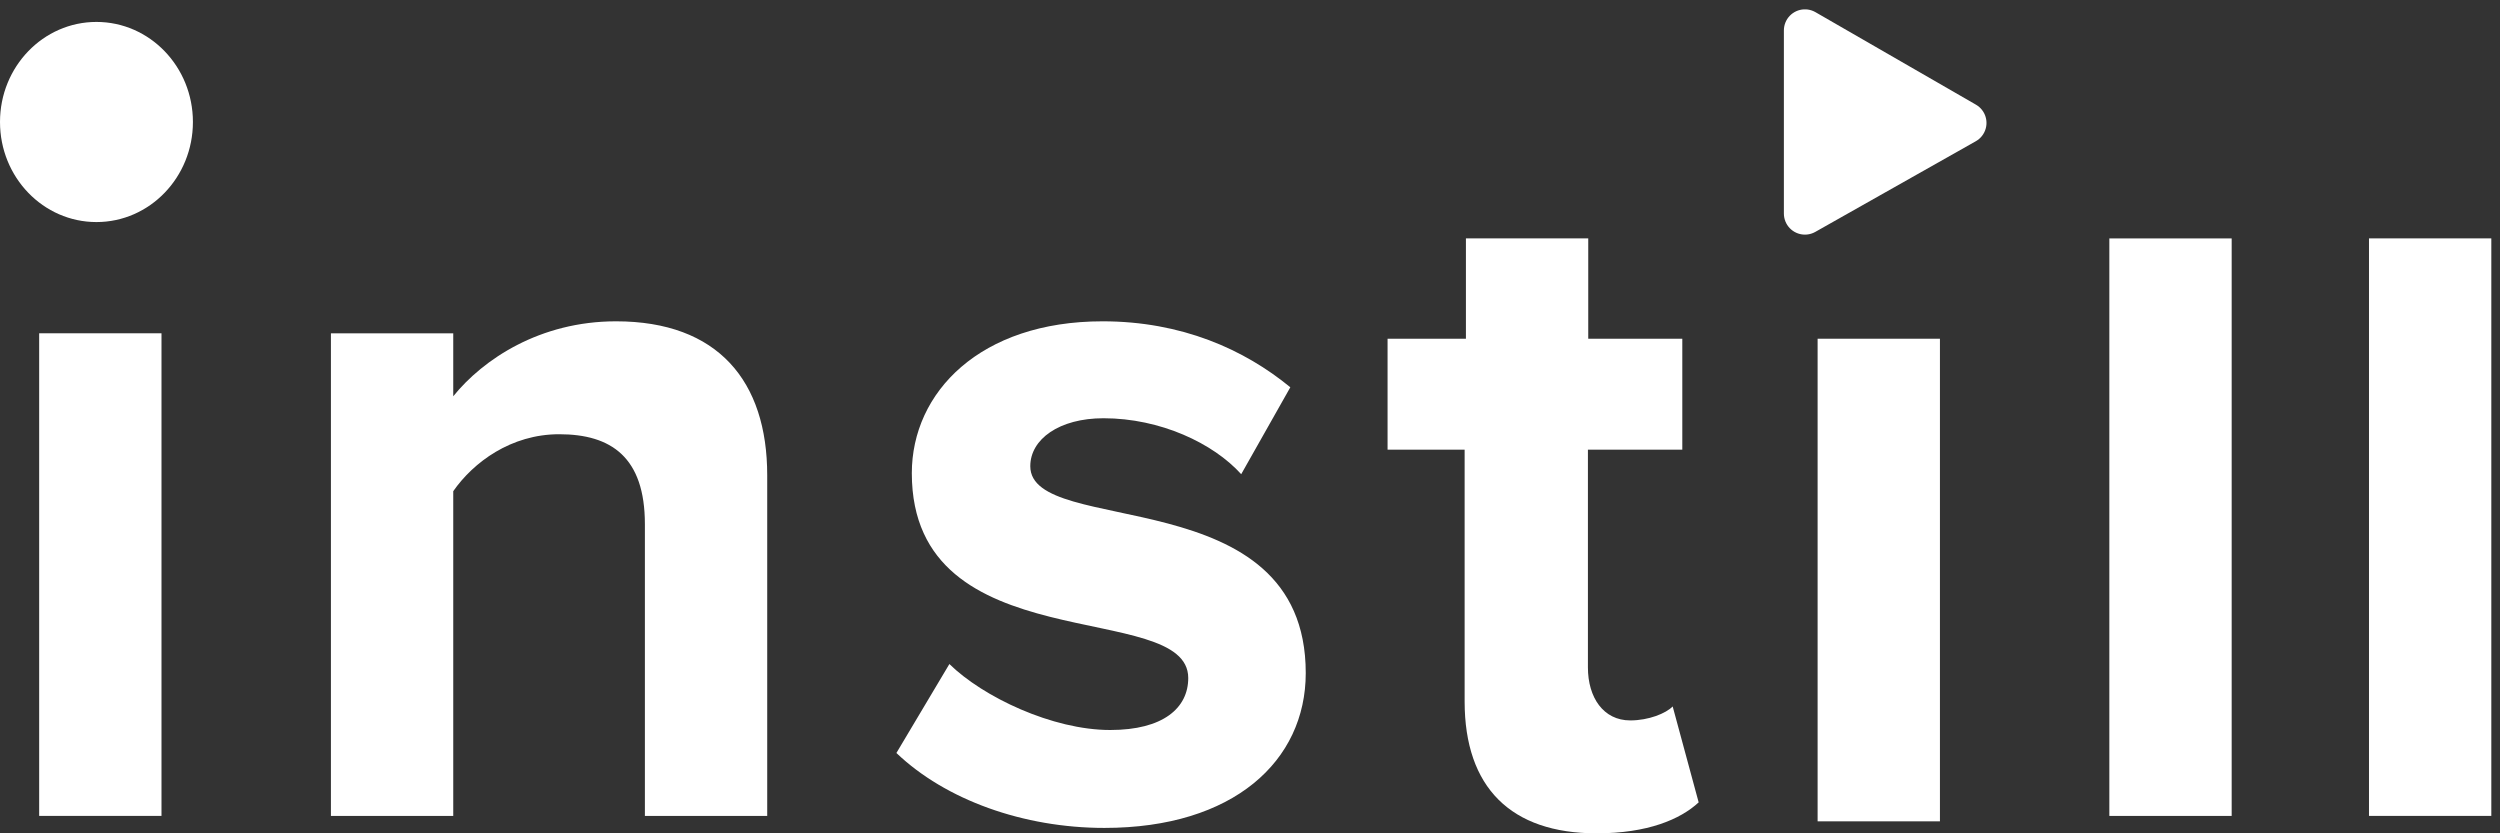
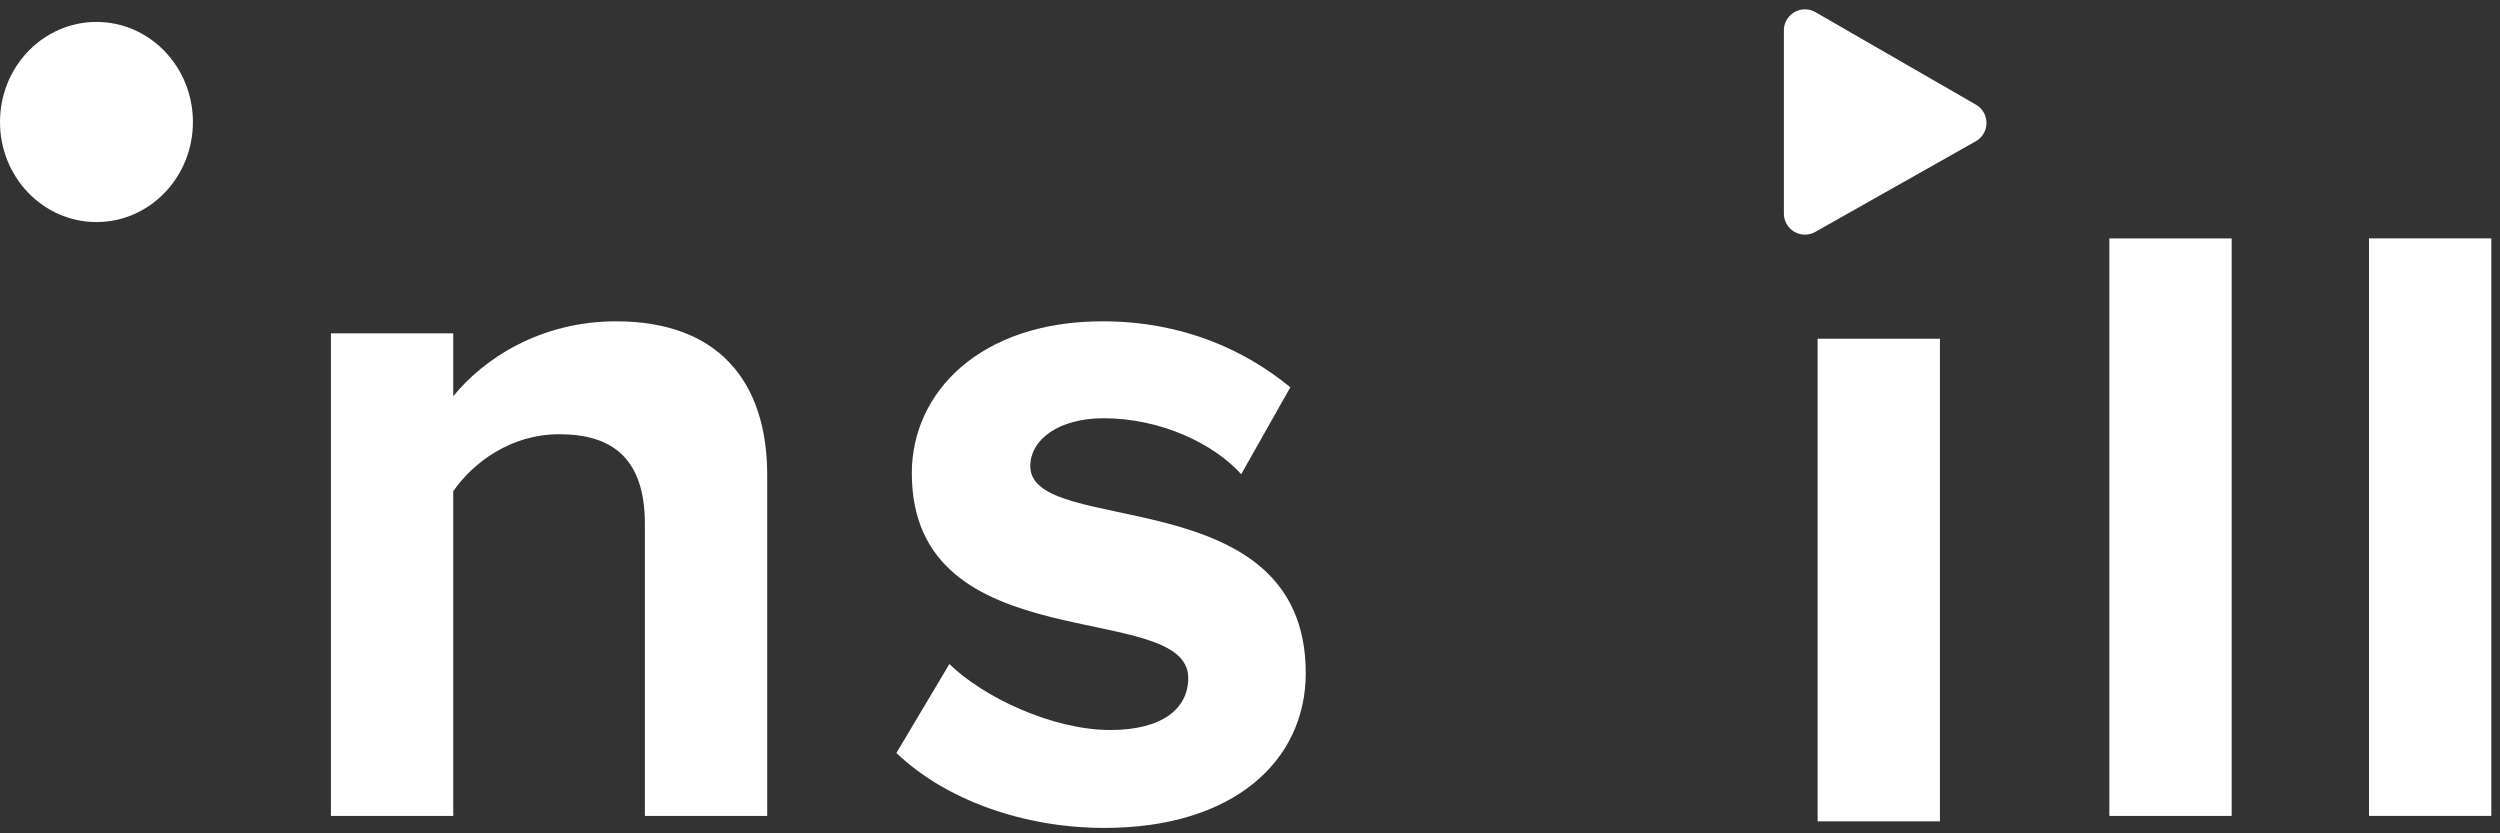
<svg xmlns="http://www.w3.org/2000/svg" width="114" height="38" viewBox="0 0 114 38" fill="none">
  <rect x="0" y="0" width="114" height="38" fill="#333333" stroke="none" />
  <path d="M88.461 37.453V15.446H82.883V37.453H88.461Z" fill="white" />
-   <path d="M72.804 38C75.132 38 76.625 37.362 77.459 36.588L76.274 32.214C75.966 32.532 75.175 32.851 74.341 32.851C73.111 32.851 72.409 31.803 72.409 30.437V20.504H76.713V15.446H72.409H66.787H63.273V20.504H66.787V31.986C66.787 35.904 68.895 38 72.804 38Z" fill="white" />
-   <path d="M7.364 37.205V15.198H1.786V37.205H7.364Z" fill="white" />
  <path d="M34.985 37.206V21.669C34.985 17.386 32.745 14.652 28.09 14.652C24.62 14.652 22.029 16.384 20.668 18.07V15.199H15.09V37.206H20.668V22.398C21.59 21.077 23.303 19.801 25.499 19.801C27.87 19.801 29.407 20.849 29.407 23.902V37.206H34.985Z" fill="white" />
  <path d="M50.362 37.753C56.248 37.753 59.542 34.7 59.542 30.691C59.542 21.806 46.981 24.54 46.981 21.259C46.981 20.029 48.298 19.072 50.319 19.072C52.91 19.072 55.325 20.211 56.599 21.623L58.839 17.66C56.731 15.928 53.876 14.652 50.275 14.652C44.697 14.652 41.579 17.887 41.579 21.578C41.579 30.235 54.184 27.273 54.184 30.918C54.184 32.285 53.042 33.288 50.626 33.288C47.991 33.288 44.829 31.784 43.292 30.28L40.876 34.336C43.116 36.477 46.673 37.753 50.362 37.753Z" fill="white" />
-   <path d="M72.424 15.836V10.87H66.846V15.836H72.424Z" fill="white" />
  <path d="M101.764 37.206V10.872H96.186V37.206H101.764Z" fill="white" />
  <path d="M113.604 37.205V10.87H108.026V37.205H113.604Z" fill="white" />
  <path d="M4.398 10.126C6.827 10.126 8.797 8.083 8.797 5.563C8.797 3.043 6.827 1 4.398 1C1.969 1 0 3.043 0 5.563C0 8.083 1.969 10.126 4.398 10.126Z" fill="white" />
  <path d="M89.624 5.605L82.305 9.739V1.386L89.624 5.605Z" fill="white" stroke="white" stroke-width="1.92" stroke-linecap="round" stroke-linejoin="round" />
</svg>